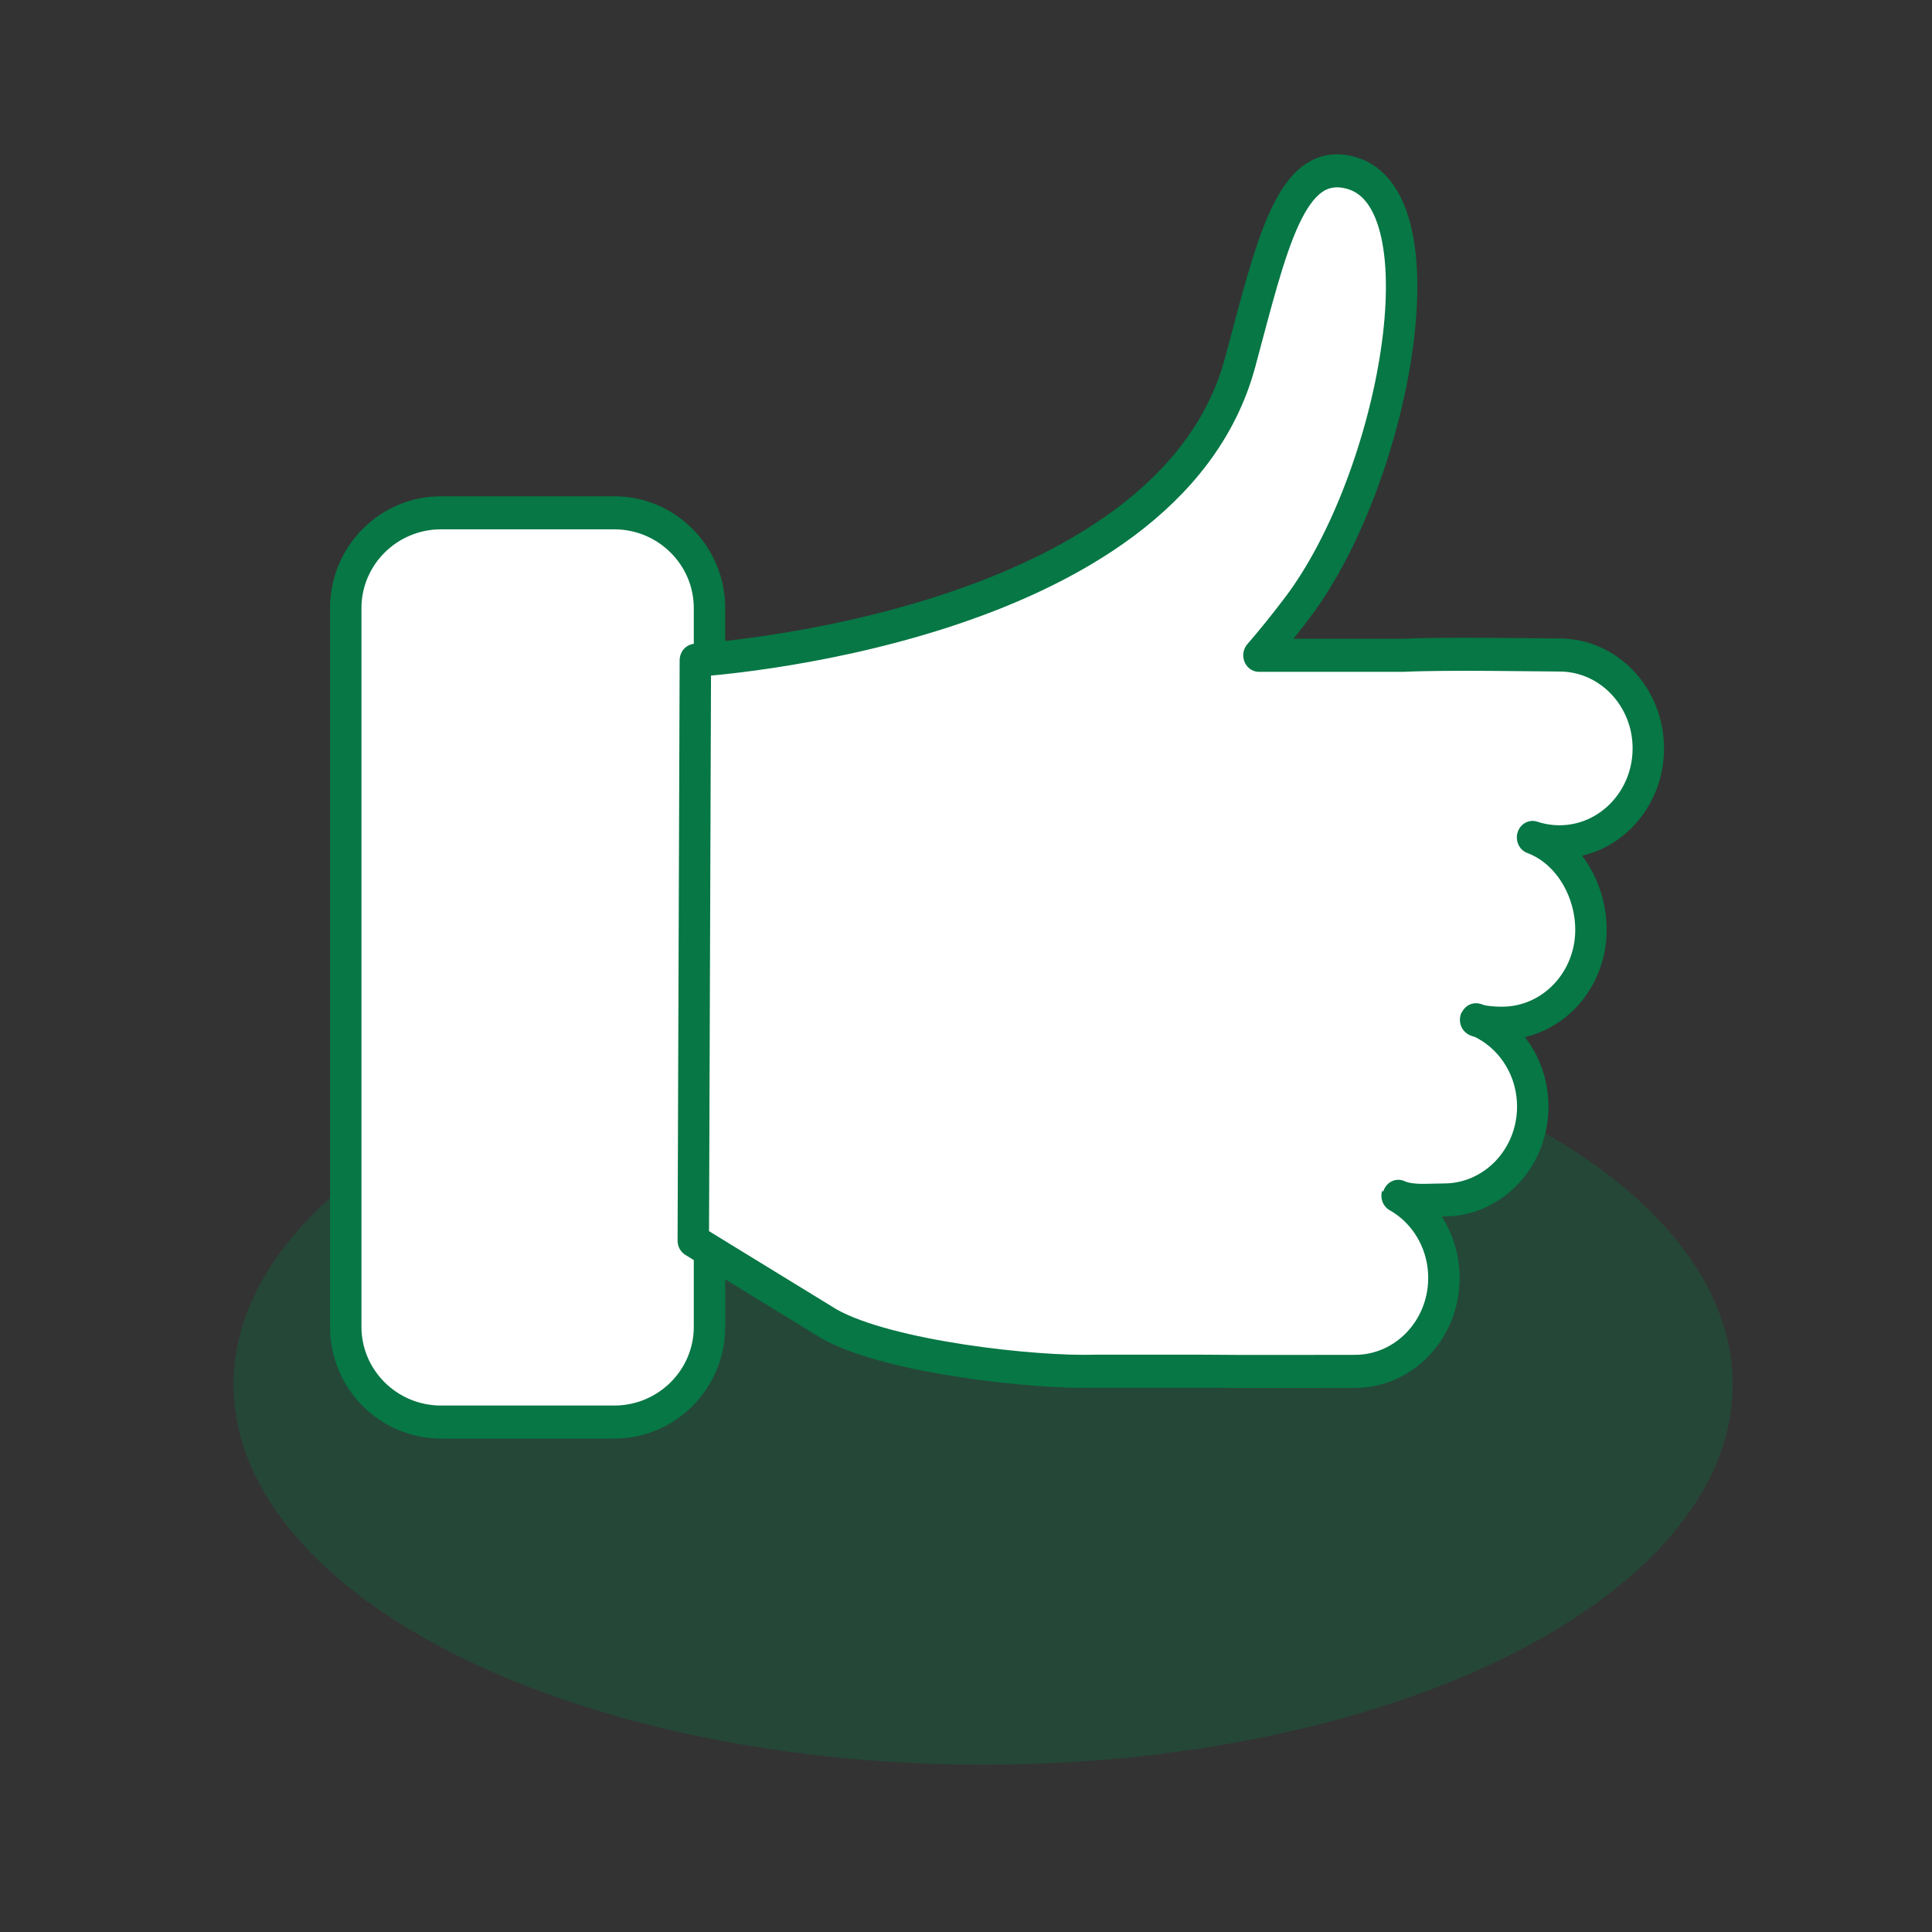
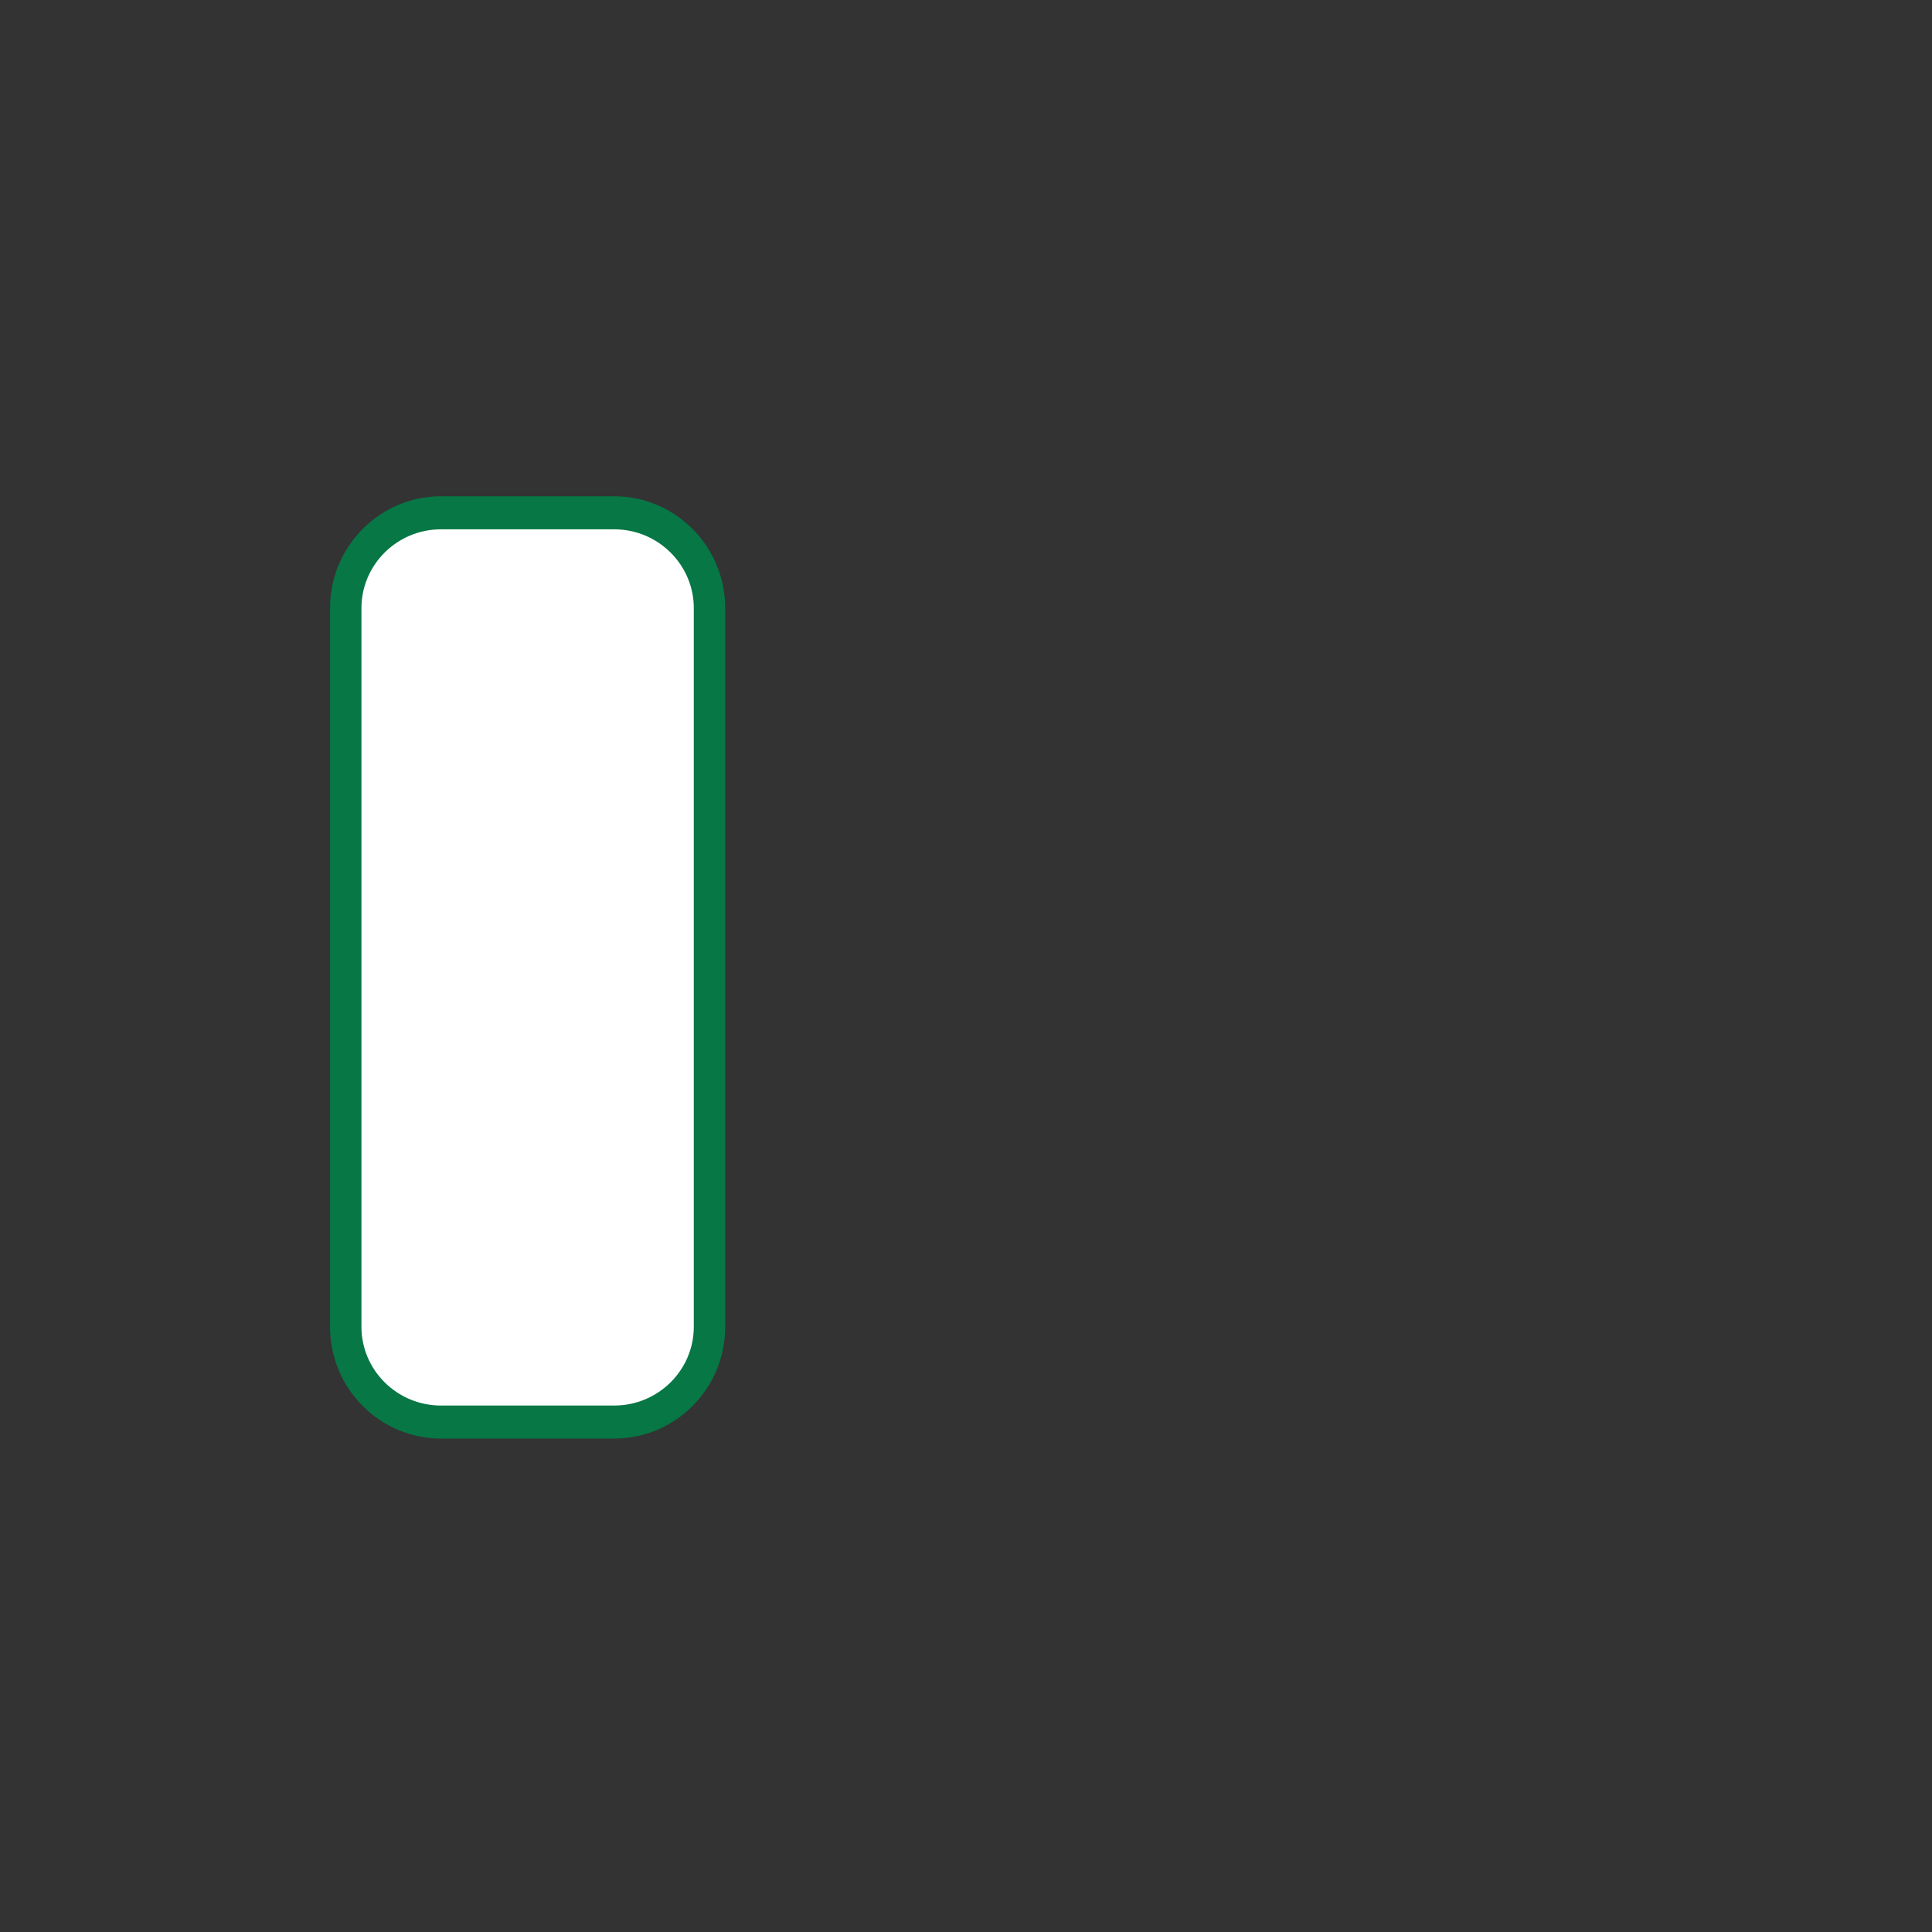
<svg xmlns="http://www.w3.org/2000/svg" width="100%" height="100%" viewBox="0 0 200 200" version="1.1" xml:space="preserve" style="fill-rule:evenodd;clip-rule:evenodd;stroke-linecap:round;stroke-linejoin:round;stroke-miterlimit:1.5;">
  <rect x="0" y="0" width="200" height="200" fill="#333333" stroke="none" />
  <g id="daumen" transform="matrix(1.063,0,0,1.021,-6504.48,-3146.49)">
    <g>
-       <rect x="6120.09" y="3082.7" width="188.181" height="195.945" style="fill:none;" />
      <g transform="matrix(0.941,0,0,1.324,871.932,-440.381)">
-         <ellipse cx="5677.78" cy="2766.27" rx="77.58" ry="29.109" style="fill:rgb(6,119,69);fill-opacity:0.3;" />
-       </g>
+         </g>
      <g transform="matrix(0.842,0,0,0.842,978.687,483.839)">
        <g transform="matrix(0.77,0,0,0.843,2772.33,725.285)">
          <path d="M4434.54,2886.57C4434.54,2879.06 4428.13,2872.95 4420.23,2872.95L4394.21,2872.95C4386.31,2872.95 4379.9,2879.06 4379.9,2886.57L4379.9,2989.22C4379.9,2996.73 4386.31,3002.83 4394.21,3002.83L4420.23,3002.83C4428.13,3002.83 4434.54,2996.73 4434.54,2989.22L4434.54,2886.57Z" style="fill:white;stroke:rgb(6,119,69);stroke-width:4.72px;" />
        </g>
        <g transform="matrix(0.855,0,0,0.936,2047.5,271.372)">
-           <path d="M4839.52,3091.42C4839.52,3091.42 4903.39,3087.81 4913.21,3053.11C4917.5,3037.97 4920.05,3026.49 4928.28,3028.73C4941.1,3032.22 4934.08,3068.14 4920.98,3084.62C4919.13,3086.95 4917.39,3088.99 4915.76,3090.78L4935.27,3090.78C4941.26,3090.51 4953.61,3090.74 4956.41,3090.74C4963.04,3090.74 4968.43,3096.12 4968.43,3102.75C4968.43,3109.39 4963.04,3114.77 4956.41,3114.77C4955.5,3114.77 4954.62,3114.67 4953.77,3114.48C4953.43,3114.4 4953.1,3114.31 4952.77,3114.21C4953.09,3114.32 4953.41,3114.45 4953.72,3114.6C4957.89,3116.55 4960.67,3121.2 4960.67,3126.1C4960.67,3132.73 4955.29,3138.11 4948.65,3138.11C4947.89,3138.11 4947.13,3138.07 4946.39,3137.97C4946.15,3137.94 4945.91,3137.9 4945.67,3137.85C4944.91,3137.52 4944.83,3137.69 4945.67,3137.85C4945.88,3137.95 4946.09,3138.05 4946.3,3138.16C4950.16,3140.16 4952.8,3144.19 4952.8,3148.83C4952.8,3155.47 4947.41,3160.85 4940.78,3160.85C4938.98,3160.85 4937.02,3161.06 4935.38,3160.64C4935.11,3160.57 4934.86,3160.49 4934.61,3160.38C4934.4,3160.26 4934.39,3160.29 4934.61,3160.38C4934.84,3160.51 4935.07,3160.65 4935.3,3160.8C4938.6,3162.94 4940.78,3166.66 4940.78,3170.88C4940.78,3177.51 4935.39,3182.9 4928.76,3182.9C4925.62,3182.9 4912.8,3182.94 4908.11,3182.88L4893.59,3182.88C4885.59,3183.13 4865.72,3181.11 4857.64,3176.81L4839.24,3166.08L4839.52,3091.42Z" style="fill:white;stroke:rgb(6,119,69);stroke-width:4.25px;" />
-         </g>
+           </g>
      </g>
    </g>
  </g>
</svg>